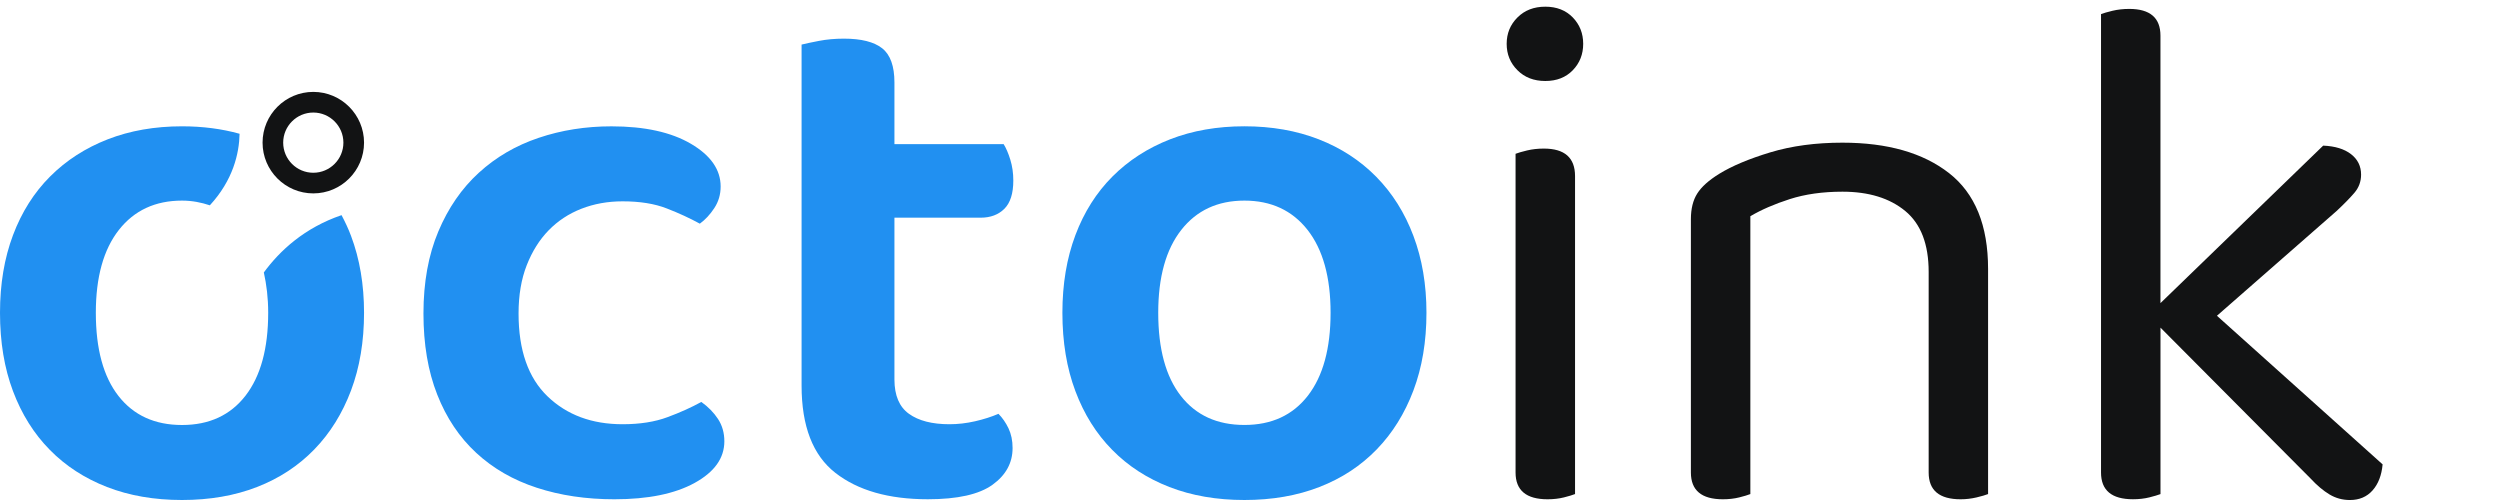
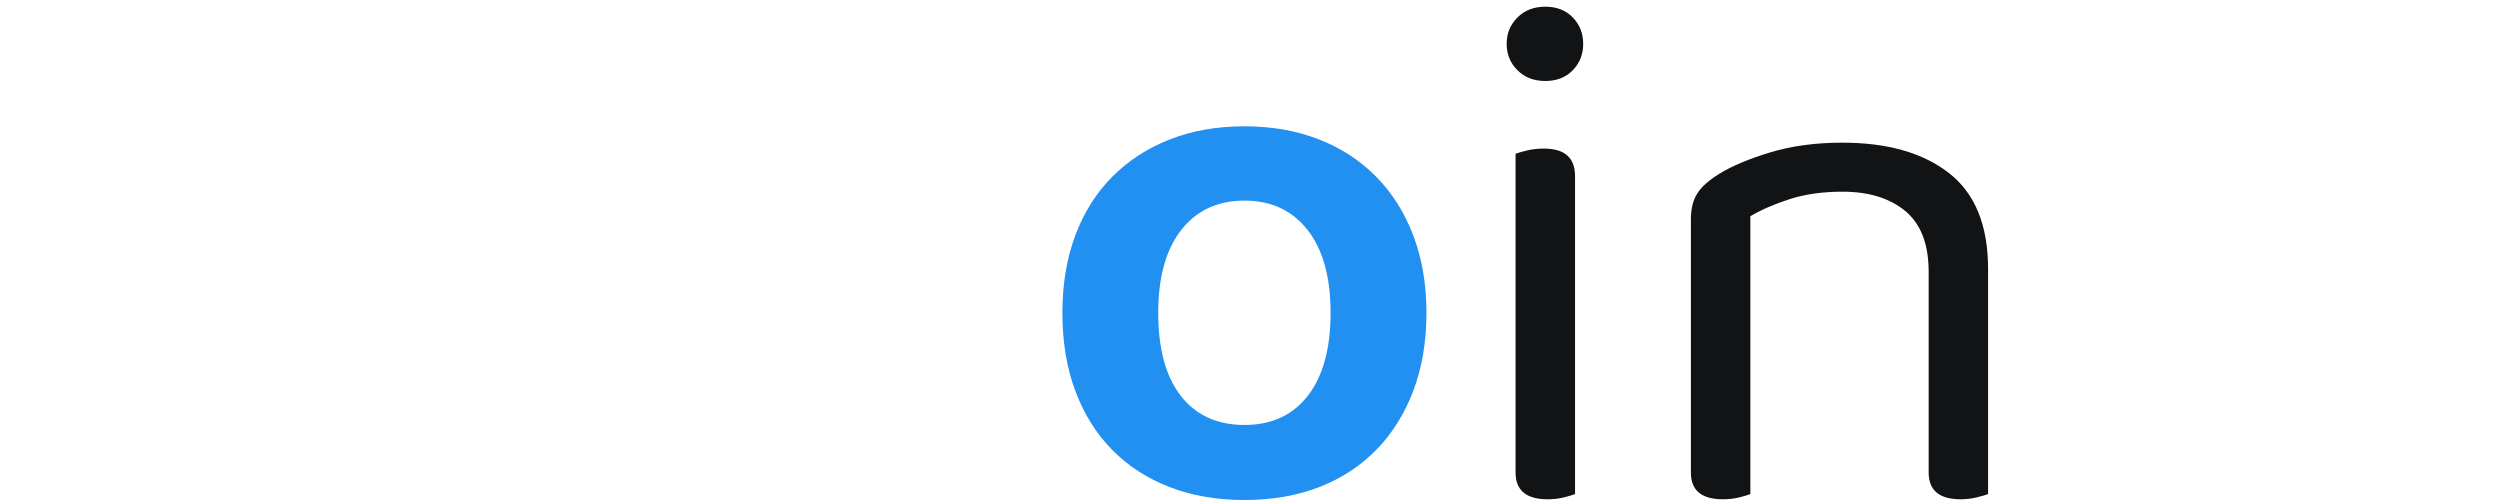
<svg xmlns="http://www.w3.org/2000/svg" version="1.1" x="0px" y="0px" width="120px" height="24px" viewBox="0 0 120 24" enable-background="new 0 0 120 24" xml:space="preserve">
  <g>
-     <path fill="#2190F1" d="M29.883,9.664c-0.713,0-1.373,0.12-1.979,0.357c-0.606,0.237-1.129,0.583-1.569,1.034   c-0.44,0.452-0.791,1.01-1.052,1.676s-0.392,1.438-0.392,2.318c0,1.76,0.464,3.085,1.391,3.976   c0.927,0.892,2.127,1.338,3.602,1.338c0.832,0,1.551-0.113,2.158-0.34c0.606-0.224,1.146-0.468,1.622-0.73   c0.333,0.238,0.6,0.512,0.802,0.82c0.202,0.309,0.303,0.666,0.303,1.069c0,0.809-0.476,1.475-1.426,1.998   c-0.951,0.523-2.235,0.785-3.852,0.785c-1.354,0-2.597-0.184-3.726-0.554c-1.129-0.367-2.099-0.927-2.907-1.675   c-0.809-0.749-1.433-1.681-1.872-2.799c-0.44-1.117-0.66-2.413-0.66-3.887c0-1.498,0.238-2.811,0.714-3.94   c0.475-1.129,1.123-2.068,1.943-2.817c0.82-0.75,1.777-1.308,2.871-1.676c1.093-0.369,2.258-0.553,3.495-0.553   c1.593,0,2.865,0.28,3.816,0.838c0.951,0.559,1.426,1.243,1.426,2.051c0,0.38-0.101,0.726-0.303,1.034   c-0.203,0.309-0.435,0.559-0.696,0.749c-0.476-0.261-1.004-0.505-1.587-0.731C31.422,9.777,30.715,9.664,29.883,9.664z" />
-     <path fill="#2190F1" d="M43.63,19.863c0.463,0.333,1.111,0.5,1.943,0.5c0.404,0,0.814-0.047,1.23-0.142   c0.416-0.095,0.79-0.215,1.123-0.358c0.19,0.191,0.351,0.423,0.482,0.696c0.13,0.273,0.196,0.588,0.196,0.944   c0,0.714-0.321,1.302-0.963,1.765s-1.676,0.696-3.103,0.696c-1.878,0-3.358-0.422-4.439-1.266c-1.082-0.843-1.623-2.24-1.623-4.19   V2.14c0.19-0.047,0.469-0.107,0.838-0.178c0.368-0.071,0.767-0.107,1.195-0.107c0.832,0,1.444,0.155,1.836,0.463   c0.392,0.31,0.588,0.856,0.588,1.641v2.959h5.242c0.119,0.191,0.226,0.44,0.321,0.749c0.095,0.31,0.143,0.642,0.143,0.999   c0,0.619-0.143,1.07-0.428,1.355c-0.286,0.285-0.666,0.428-1.141,0.428h-4.137v7.774C42.935,18.984,43.167,19.531,43.63,19.863z" />
    <path fill="#2190F1" d="M68.47,15.013c0,1.379-0.209,2.621-0.625,3.727c-0.416,1.105-1.004,2.05-1.765,2.834   c-0.762,0.785-1.676,1.385-2.746,1.801C62.264,23.792,61.063,24,59.732,24c-1.332,0-2.532-0.208-3.602-0.624   s-1.986-1.01-2.746-1.784c-0.761-0.772-1.35-1.711-1.765-2.817c-0.416-1.105-0.624-2.358-0.624-3.762   c0-1.378,0.208-2.621,0.624-3.727c0.416-1.105,1.01-2.044,1.783-2.817c0.772-0.772,1.694-1.366,2.764-1.783   c1.07-0.416,2.258-0.624,3.566-0.624c1.307,0,2.496,0.208,3.565,0.624c1.07,0.417,1.991,1.016,2.764,1.801   c0.772,0.785,1.367,1.729,1.783,2.835C68.261,12.428,68.47,13.658,68.47,15.013z M59.732,9.629c-1.285,0-2.295,0.47-3.031,1.408   c-0.737,0.939-1.106,2.265-1.106,3.976c0,1.736,0.362,3.067,1.088,3.994c0.725,0.927,1.741,1.391,3.049,1.391   c1.307,0,2.323-0.47,3.049-1.409c0.725-0.939,1.087-2.265,1.087-3.977s-0.37-3.037-1.105-3.976   C62.026,10.099,61.016,9.629,59.732,9.629z" />
-     <path fill="#2190F1" d="M16.394,10.327c-1.778,0.607-2.964,1.704-3.73,2.751c0.129,0.582,0.209,1.217,0.209,1.936   c0,1.711-0.362,3.038-1.087,3.977c-0.726,0.938-1.742,1.409-3.049,1.409s-2.324-0.464-3.049-1.391   C4.962,18.081,4.6,16.75,4.6,15.013c0-1.711,0.369-3.037,1.106-3.976c0.737-0.938,1.747-1.408,3.031-1.408   c0.489,0,0.926,0.09,1.336,0.226c1.116-1.212,1.408-2.489,1.427-3.434c-0.853-0.238-1.774-0.358-2.763-0.358   c-1.308,0-2.496,0.208-3.566,0.624c-1.07,0.417-1.992,1.011-2.764,1.783c-0.773,0.773-1.367,1.712-1.783,2.817S0,13.635,0,15.013   c0,1.404,0.208,2.657,0.624,3.762c0.416,1.105,1.004,2.045,1.766,2.817c0.76,0.774,1.676,1.368,2.746,1.784S7.405,24,8.736,24   s2.532-0.208,3.602-0.624s1.984-1.017,2.746-1.801s1.349-1.729,1.766-2.834c0.416-1.106,0.624-2.348,0.624-3.727   c0-1.355-0.208-2.585-0.624-3.69C16.718,10.972,16.562,10.645,16.394,10.327z" />
  </g>
  <g>
    <path fill="#121314" d="M72.32,2.104c0-0.499,0.172-0.921,0.518-1.266c0.343-0.344,0.79-0.517,1.337-0.517   c0.546,0,0.985,0.173,1.319,0.517c0.333,0.345,0.499,0.767,0.499,1.266c0,0.5-0.166,0.922-0.499,1.267   c-0.334,0.345-0.773,0.517-1.319,0.517c-0.547,0-0.994-0.172-1.337-0.517C72.492,3.026,72.32,2.604,72.32,2.104z M75.601,23.715   c-0.12,0.048-0.298,0.101-0.535,0.161c-0.238,0.059-0.5,0.089-0.784,0.089c-1.022,0-1.535-0.428-1.535-1.284V7.382   c0.12-0.047,0.304-0.101,0.554-0.161c0.25-0.059,0.517-0.089,0.803-0.089c0.999,0,1.498,0.44,1.498,1.32V23.715z" />
    <path fill="#121314" d="M91.452,10.128c-0.749-0.618-1.753-0.927-3.014-0.927c-0.95,0-1.795,0.12-2.532,0.357   c-0.737,0.238-1.367,0.511-1.889,0.82v13.337c-0.12,0.048-0.298,0.101-0.536,0.161c-0.238,0.059-0.5,0.089-0.784,0.089   c-1.023,0-1.534-0.428-1.534-1.284v-12.16c0-0.5,0.101-0.91,0.304-1.23c0.201-0.321,0.552-0.636,1.051-0.945   c0.618-0.38,1.438-0.725,2.46-1.034c1.023-0.309,2.177-0.464,3.459-0.464c2.163,0,3.87,0.488,5.118,1.462   c1.249,0.975,1.873,2.508,1.873,4.6v10.805c-0.12,0.048-0.304,0.101-0.553,0.161c-0.25,0.059-0.505,0.089-0.766,0.089   c-1.022,0-1.533-0.428-1.533-1.284v-9.628C92.576,11.721,92.201,10.747,91.452,10.128z" />
-     <path fill="#121314" d="M103.167,23.875c-0.238,0.059-0.5,0.089-0.785,0.089c-1.022,0-1.533-0.428-1.533-1.284V0.678   c0.119-0.047,0.303-0.101,0.552-0.161c0.25-0.059,0.518-0.089,0.803-0.089c0.999,0,1.498,0.428,1.498,1.284V14.55l7.811-7.56   c0.57,0.024,1.016,0.161,1.337,0.41s0.482,0.577,0.482,0.981c0,0.333-0.107,0.624-0.321,0.874c-0.215,0.25-0.499,0.541-0.856,0.874   l-5.742,5.028l7.952,7.133c-0.047,0.522-0.208,0.939-0.481,1.248c-0.274,0.309-0.637,0.463-1.088,0.463   c-0.356,0-0.683-0.089-0.981-0.268c-0.297-0.178-0.6-0.433-0.909-0.766l-7.203-7.24v7.989   C103.582,23.763,103.403,23.815,103.167,23.875z" />
    <g>
-       <path fill="#121314" d="M15.038,9.283c-1.343,0-2.435-1.093-2.435-2.436s1.092-2.436,2.435-2.436s2.436,1.093,2.436,2.436    S16.381,9.283,15.038,9.283z M15.038,5.402c-0.796,0-1.445,0.648-1.445,1.445c0,0.797,0.648,1.445,1.445,1.445    c0.797,0,1.445-0.648,1.445-1.445C16.483,6.051,15.835,5.402,15.038,5.402z" />
-     </g>
+       </g>
  </g>
</svg>